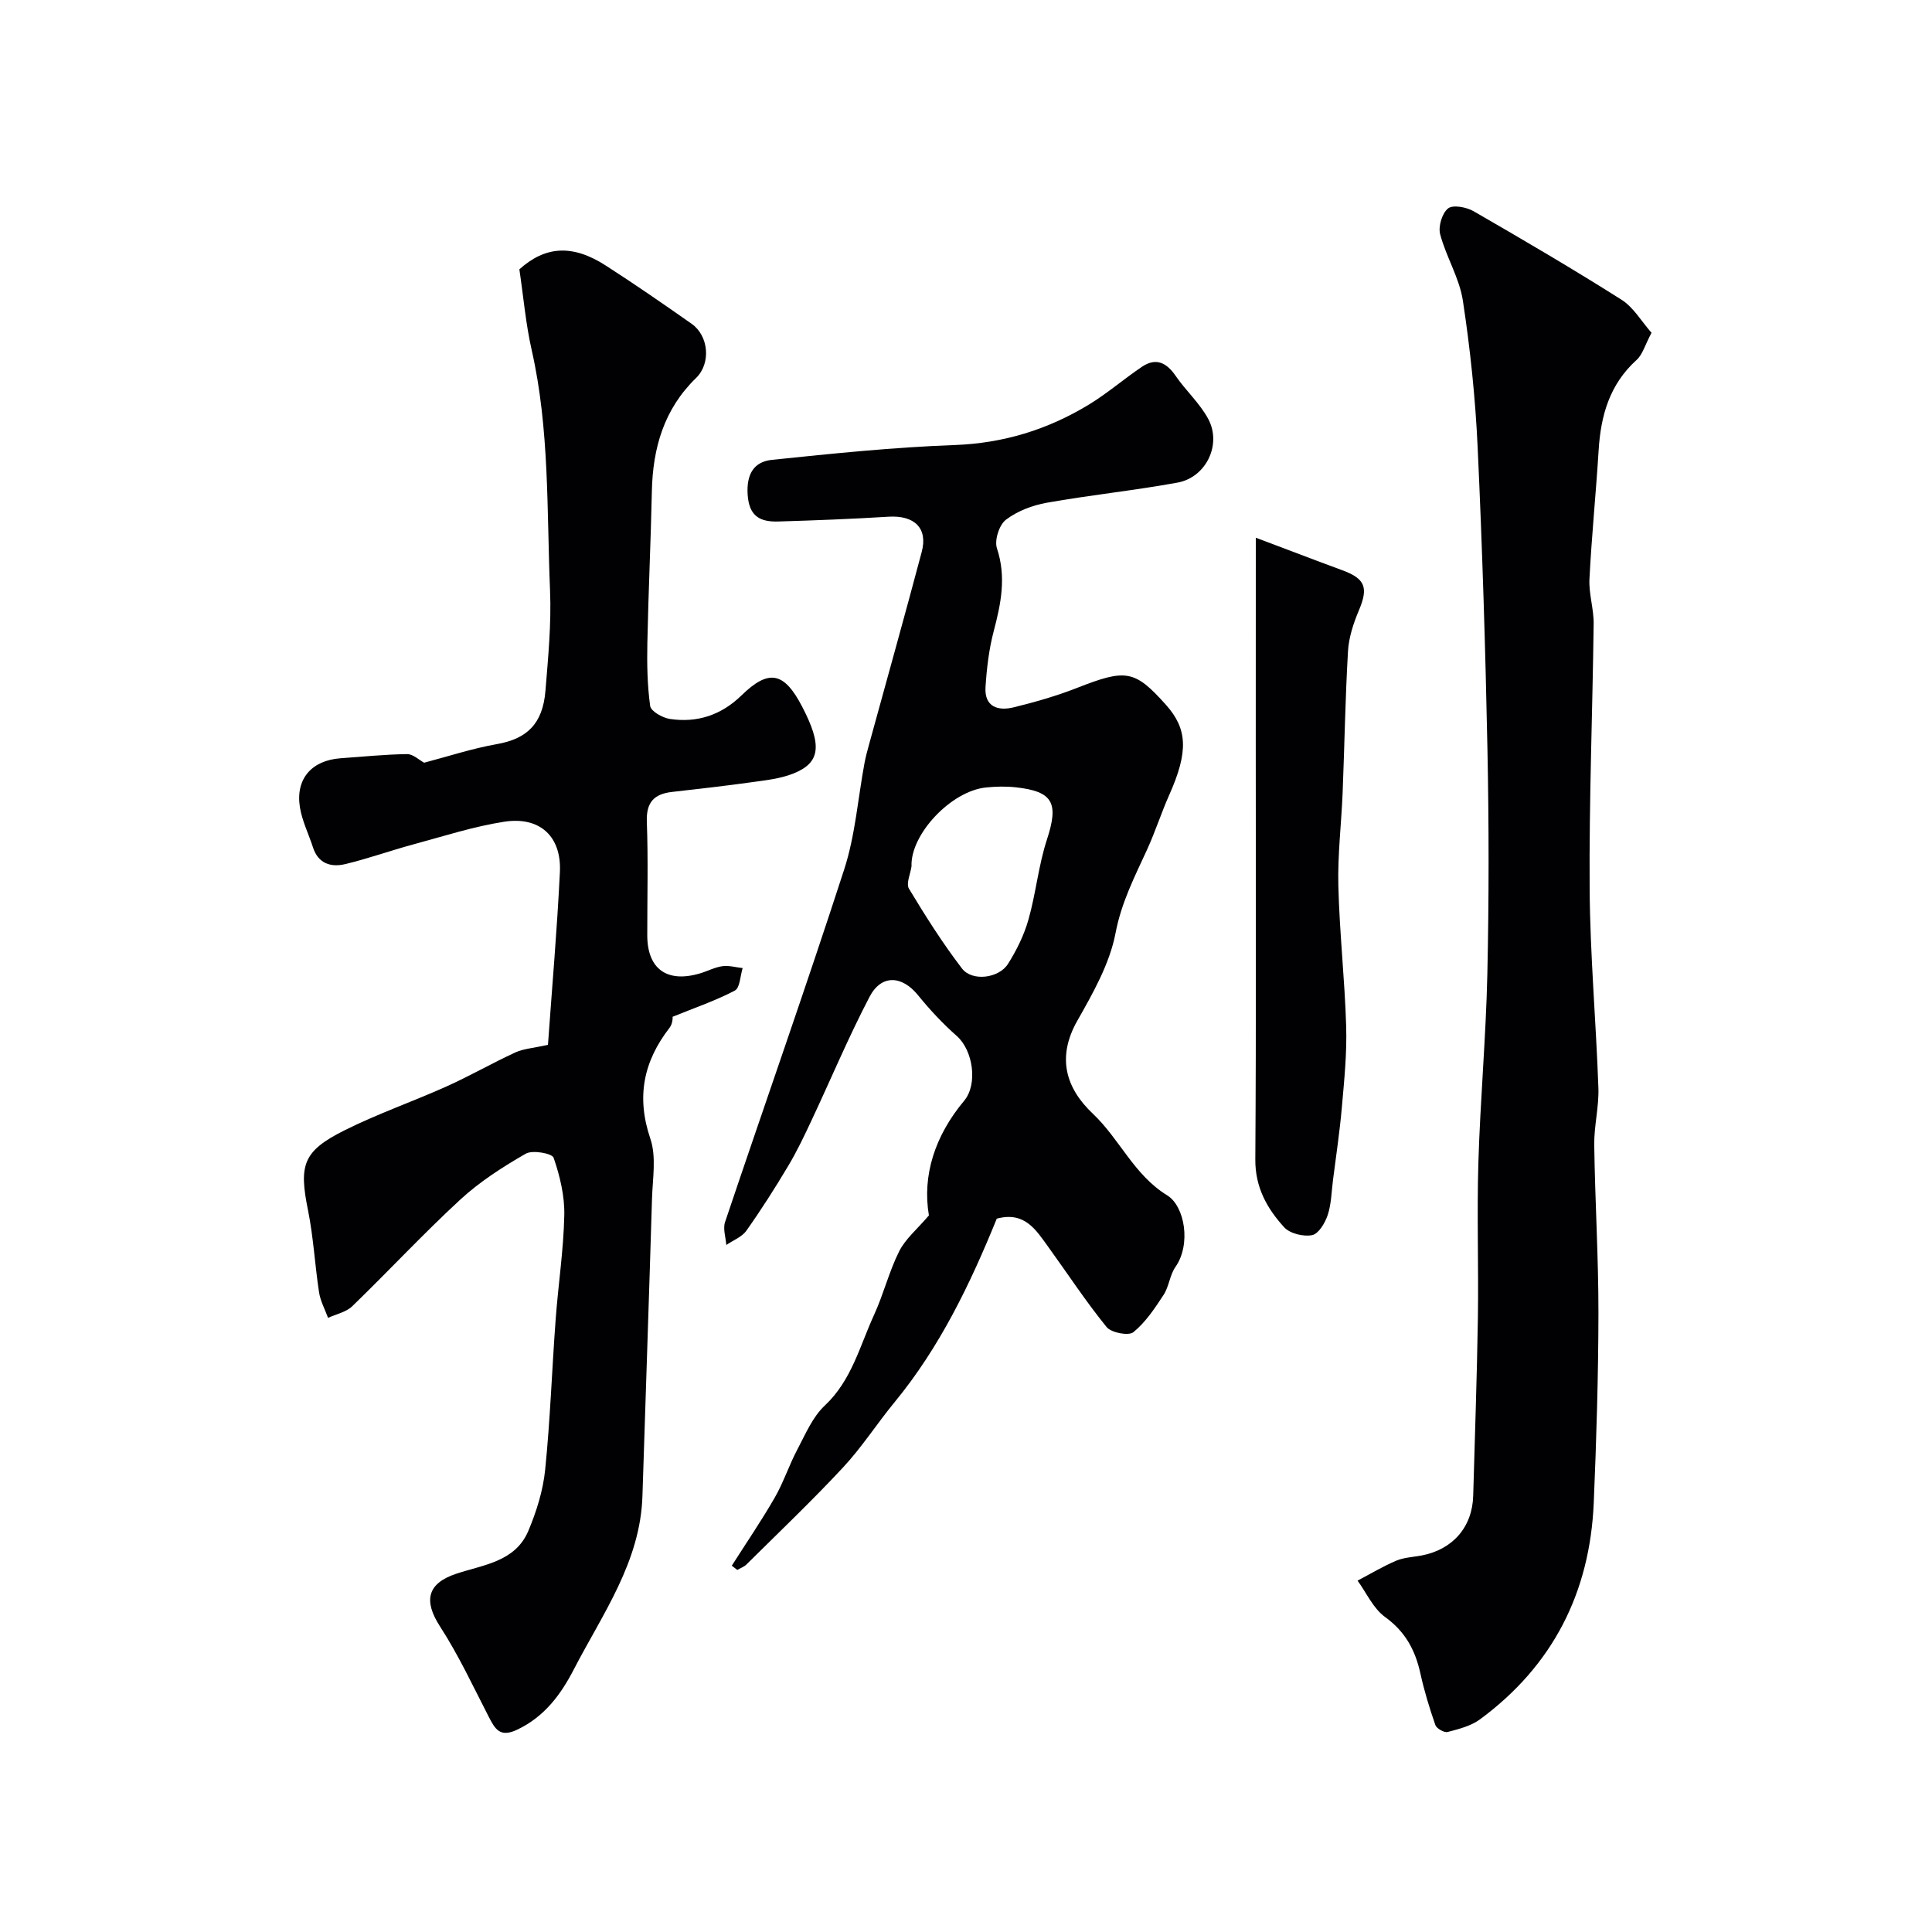
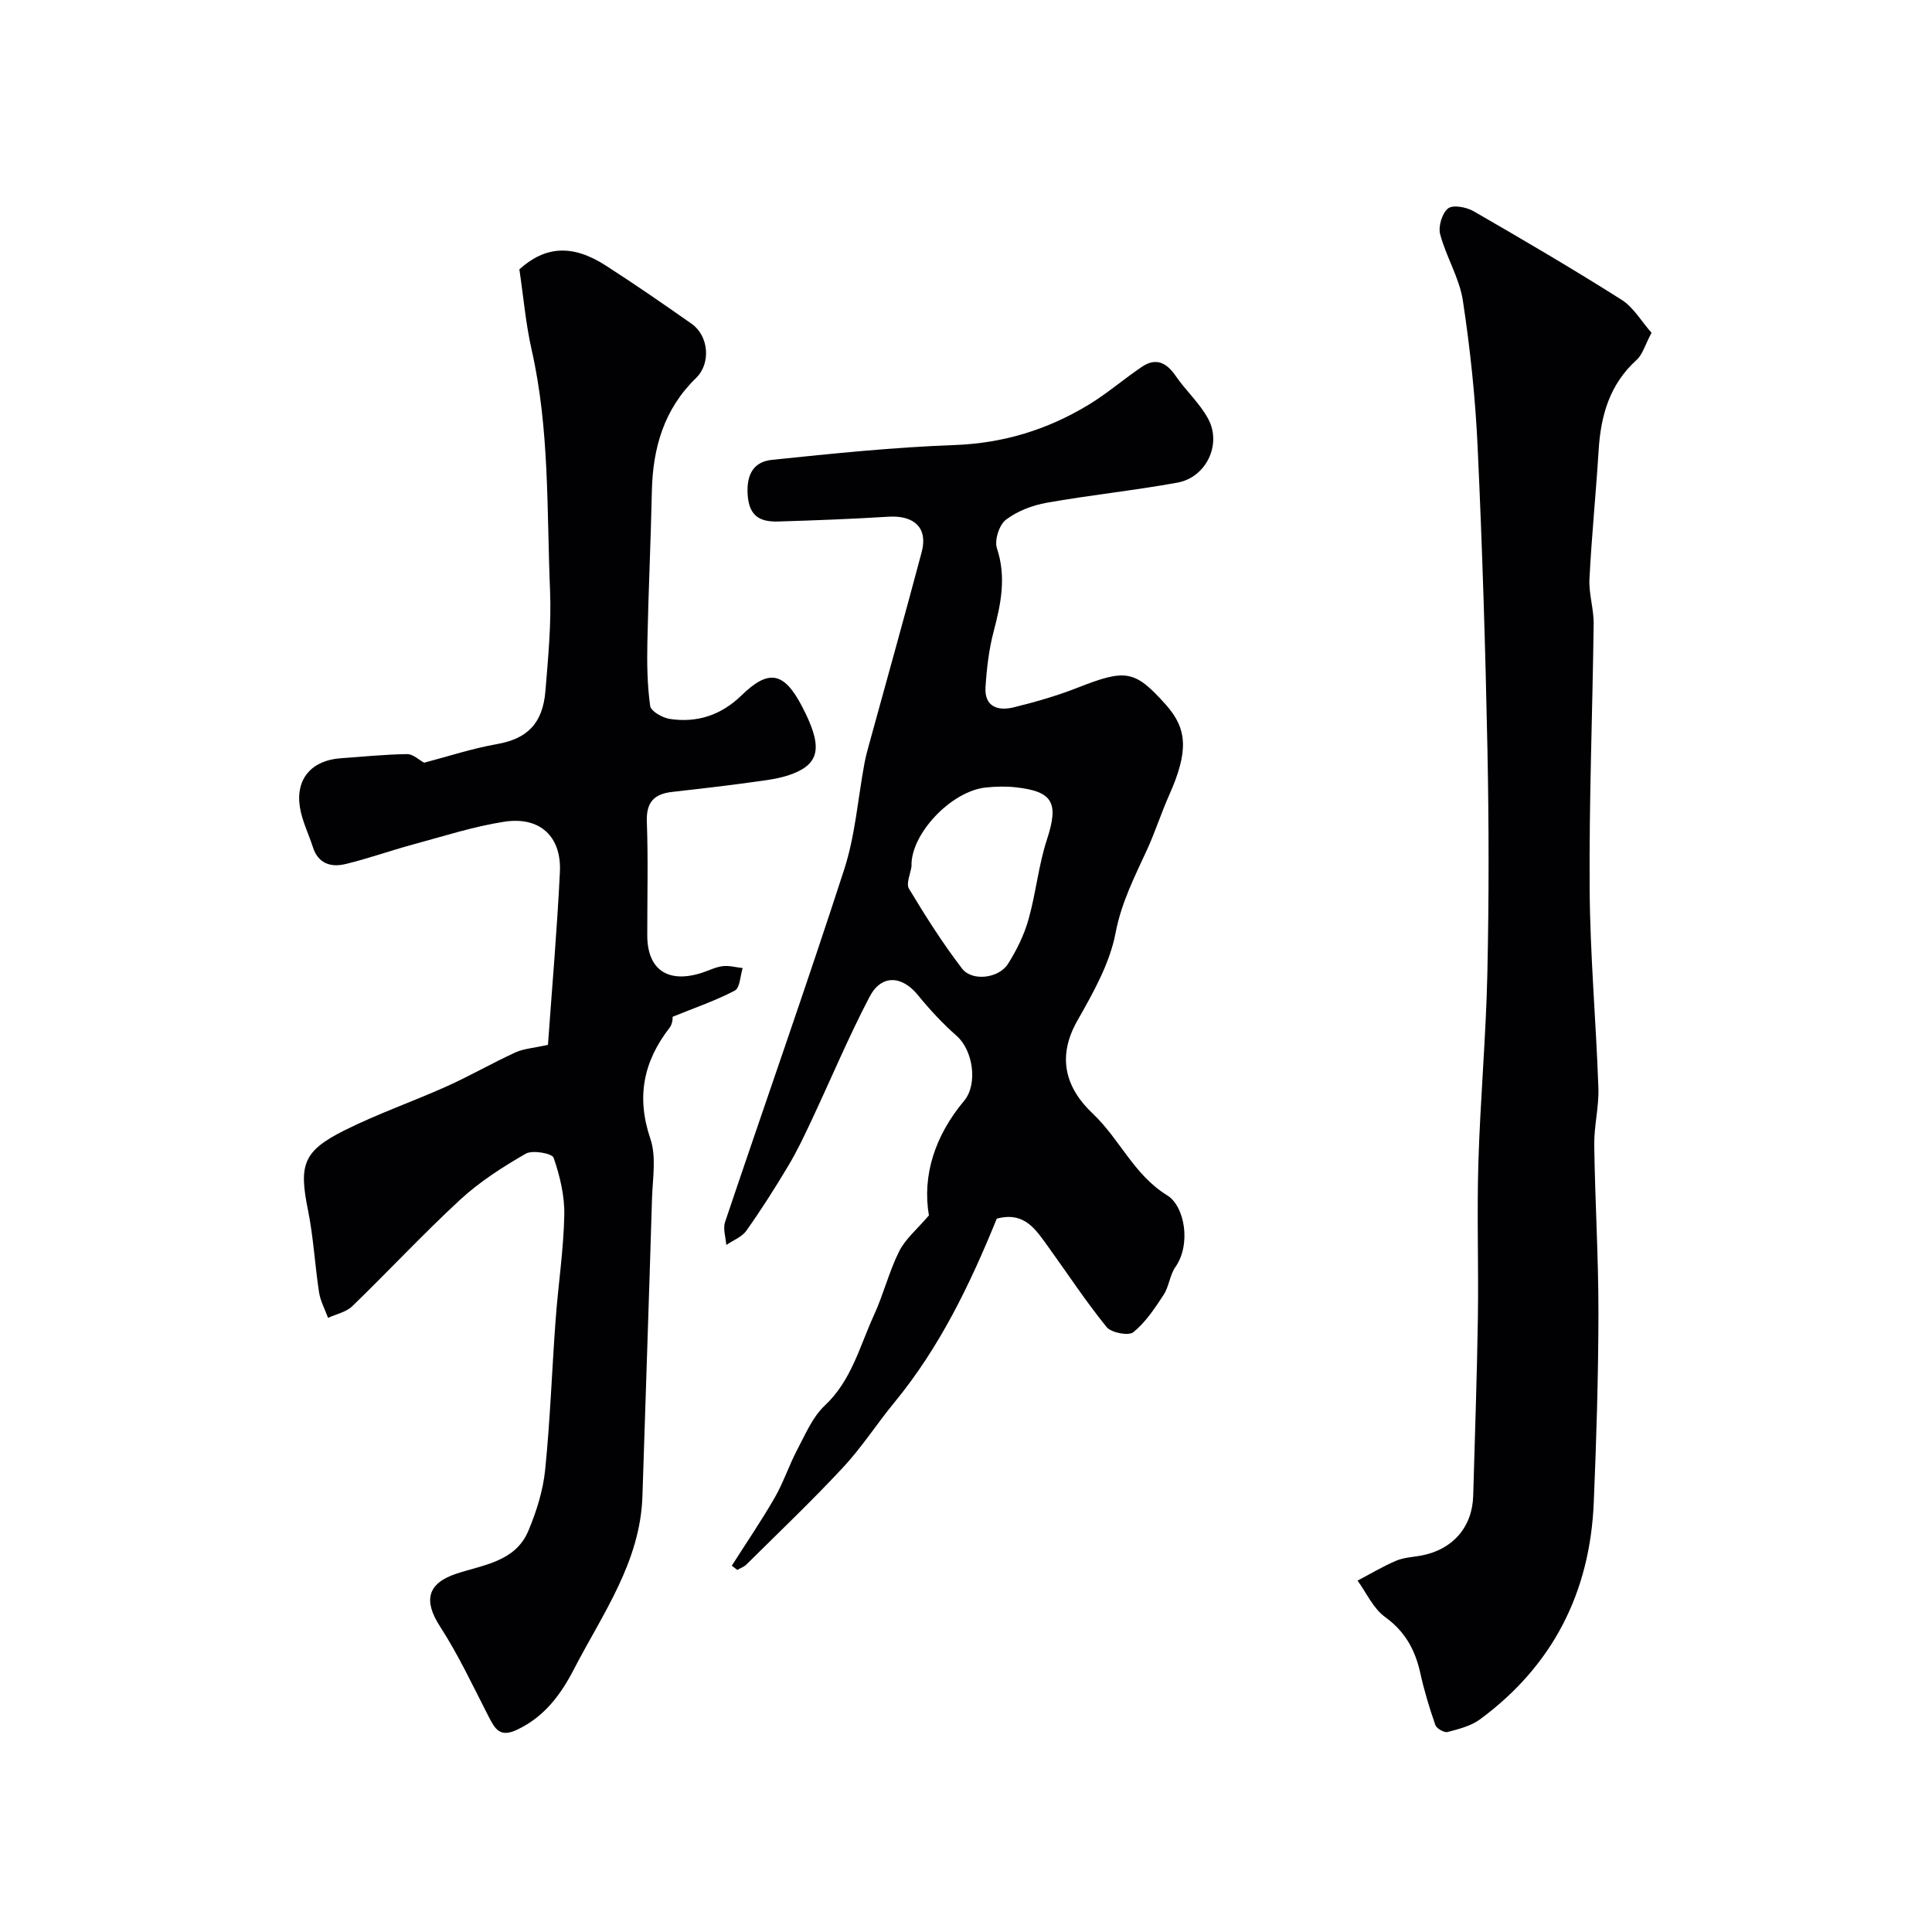
<svg xmlns="http://www.w3.org/2000/svg" enable-background="new 0 0 400 400" viewBox="0 0 400 400">
  <g fill="#010103">
    <path d="m113.45 216.32c.84-11.85 1.89-23.8 2.47-35.77.36-7.38-4.15-11.56-11.53-10.42-6.38.99-12.61 3.02-18.87 4.71-4.7 1.27-9.3 2.93-14.03 4.06-2.96.71-5.61-.08-6.7-3.48-.89-2.77-2.25-5.46-2.7-8.3-.93-5.88 2.45-9.7 8.43-10.13 4.58-.32 9.17-.8 13.75-.86 1.25-.02 2.51 1.23 3.54 1.78 4.85-1.27 9.89-2.93 15.07-3.85 6.18-1.09 9.49-4.15 10.05-11.05.56-6.91 1.24-13.88.95-20.79-.69-16.61-.08-33.34-3.8-49.75-1.22-5.36-1.69-10.9-2.55-16.71 5.32-4.78 10.92-5.26 17.86-.8 6.04 3.88 11.94 7.96 17.82 12.09 3.52 2.48 4.03 8.17.9 11.21-6.66 6.47-8.96 14.51-9.15 23.49-.22 10.43-.72 20.86-.93 31.29-.09 4.38-.02 8.8.58 13.12.15 1.1 2.56 2.46 4.08 2.69 5.66.85 10.64-.8 14.82-4.87 5.66-5.51 8.81-4.89 12.56 2.31 4.18 8.03 3.82 11.63-1.84 13.87-2.66 1.06-5.65 1.38-8.53 1.78-5.5.77-11.03 1.39-16.55 2.02-3.73.42-5.38 2.14-5.23 6.18.29 7.82.08 15.66.09 23.49 0 6.99 4.09 9.94 10.95 7.89 1.55-.46 3.04-1.27 4.61-1.48 1.35-.19 2.79.24 4.19.39-.51 1.6-.55 4.09-1.61 4.65-3.89 2.06-8.12 3.49-12.91 5.44.04-.17.11 1.34-.6 2.25-5.42 6.99-6.93 14.33-3.99 22.99 1.27 3.75.47 8.25.34 12.4-.61 20.52-1.33 41.05-1.98 61.57-.43 13.66-8.26 24.41-14.19 35.87-2.69 5.21-6.08 9.83-11.74 12.51-3.57 1.7-4.58-.12-5.91-2.7-3.23-6.29-6.24-12.75-10.07-18.67-3.43-5.31-2.68-8.9 3.35-10.91 5.64-1.88 12.25-2.47 14.95-8.91 1.68-4 3.04-8.34 3.47-12.63 1.05-10.33 1.4-20.72 2.17-31.08.53-7.21 1.64-14.39 1.79-21.6.09-3.98-.9-8.12-2.21-11.91-.31-.91-4.37-1.65-5.77-.84-4.78 2.75-9.54 5.8-13.58 9.53-7.69 7.09-14.82 14.78-22.34 22.05-1.26 1.22-3.32 1.63-5.01 2.41-.64-1.76-1.58-3.46-1.86-5.27-.87-5.66-1.16-11.42-2.29-17.01-1.91-9.4-1.07-12.24 7.6-16.57 6.83-3.41 14.09-5.93 21.07-9.06 4.85-2.18 9.48-4.85 14.31-7.07 1.71-.76 3.73-.88 6.7-1.55z" />
    <path d="m206.37 252.31c-5.53 13.6-11.81 26.63-21.15 37.99-3.64 4.42-6.76 9.31-10.65 13.49-6.44 6.92-13.3 13.45-20.02 20.11-.51.51-1.26.76-1.9 1.14-.38-.29-.76-.59-1.14-.88 2.98-4.69 6.12-9.28 8.89-14.09 1.83-3.18 2.97-6.74 4.69-9.98 1.67-3.16 3.14-6.71 5.66-9.07 5.57-5.22 7.25-12.33 10.22-18.8 1.96-4.27 3.09-8.95 5.19-13.14 1.3-2.59 3.74-4.6 6.16-7.44-1.4-8.26 1.23-16.49 7.29-23.73 2.87-3.43 1.87-10.44-1.53-13.43-2.9-2.56-5.58-5.43-8.02-8.44-3.31-4.08-7.57-4.36-10.03.34-4.35 8.33-7.99 17.02-11.99 25.54-1.5 3.2-3.02 6.41-4.83 9.44-2.73 4.58-5.6 9.09-8.68 13.44-.93 1.31-2.75 1.99-4.16 2.96-.11-1.58-.72-3.34-.26-4.73 8.19-24.35 16.75-48.58 24.67-73.02 2.29-7.06 2.84-14.69 4.21-22.05.24-1.27.58-2.52.92-3.76 3.65-13.3 7.38-26.59 10.92-39.92 1.32-4.95-1.52-7.63-6.88-7.3-7.59.47-15.19.76-22.78.99-3.71.11-6.09-.98-6.38-5.59-.26-4.24 1.31-6.78 5.01-7.17 12.59-1.31 25.2-2.61 37.84-3.07 10.12-.37 19.24-3.19 27.73-8.33 3.86-2.34 7.31-5.35 11.07-7.88 2.87-1.93 5.06-.88 6.95 1.87 2.12 3.09 5.04 5.71 6.78 8.97 2.81 5.29-.47 12.07-6.38 13.15-8.98 1.64-18.09 2.57-27.08 4.17-2.97.53-6.09 1.72-8.45 3.52-1.39 1.06-2.4 4.24-1.86 5.89 1.97 5.94.85 11.45-.66 17.17-.99 3.75-1.45 7.69-1.7 11.58-.26 4.11 2.59 5 5.86 4.19 4.4-1.09 8.81-2.34 13.02-3.99 10.18-4 11.98-3.8 18.49 3.49 4.45 4.99 4.67 9.66.67 18.64-1.65 3.7-2.88 7.58-4.56 11.26-2.58 5.63-5.35 10.98-6.56 17.35-1.21 6.33-4.65 12.39-7.9 18.12-4.31 7.59-2.43 13.95 3.22 19.29 5.55 5.24 8.49 12.66 15.37 16.88 3.66 2.25 4.98 10.15 1.72 14.82-1.18 1.68-1.33 4.06-2.46 5.79-1.82 2.78-3.74 5.68-6.26 7.73-.99.8-4.58.11-5.54-1.07-4.32-5.32-8.09-11.08-12.11-16.64-2.51-3.46-4.85-7.36-10.63-5.8zm-17.65-72.95c-.22 1.57-1.17 3.57-.53 4.63 3.41 5.67 6.97 11.29 10.99 16.54 2.08 2.71 7.61 2.04 9.51-.96 1.79-2.83 3.33-5.96 4.24-9.18 1.55-5.45 2.07-11.21 3.83-16.58 2.46-7.53 1.32-9.96-6.48-10.81-2.03-.22-4.11-.17-6.15.04-7.25.74-15.67 9.73-15.41 16.32z" />
    <path d="m341.93 68.9c-1.37 2.57-1.85 4.5-3.08 5.61-5.6 5.06-7.43 11.52-7.87 18.72-.55 8.88-1.45 17.75-1.9 26.64-.16 3.07.91 6.2.87 9.29-.23 18.3-.96 36.6-.83 54.89.09 13.73 1.33 27.45 1.81 41.18.14 3.92-.91 7.87-.86 11.8.16 11.6.88 23.2.87 34.8-.02 13.1-.42 26.21-.97 39.3-.79 18.59-8.48 33.73-23.55 44.84-1.88 1.38-4.39 2.02-6.71 2.62-.7.18-2.27-.71-2.53-1.43-1.23-3.52-2.32-7.12-3.12-10.76-1.06-4.79-3.13-8.61-7.3-11.62-2.44-1.76-3.83-4.97-5.69-7.53 2.65-1.39 5.24-2.95 7.99-4.12 1.61-.68 3.49-.75 5.25-1.08 6.48-1.23 10.53-5.9 10.7-12.38.34-12.27.78-24.53.97-36.8.16-10.7-.22-21.41.1-32.1.39-13.04 1.57-26.07 1.86-39.11.34-15.49.33-31 .02-46.49-.42-20.87-1.06-41.75-2.03-62.6-.47-10.15-1.53-20.3-3.06-30.34-.72-4.7-3.47-9.06-4.7-13.73-.43-1.61.4-4.37 1.64-5.35 1.01-.8 3.81-.27 5.28.58 10.32 5.95 20.59 11.97 30.65 18.34 2.48 1.58 4.14 4.52 6.19 6.83z" />
-     <path d="m260 111.33c2.52.95 5.15 1.94 7.77 2.93 3.34 1.26 6.67 2.54 10.02 3.76 4.9 1.77 5.55 3.63 3.55 8.36-1.12 2.66-2.08 5.57-2.25 8.41-.57 9.75-.72 19.53-1.11 29.29-.26 6.44-1.05 12.88-.89 19.3.24 9.71 1.33 19.4 1.62 29.11.17 5.56-.4 11.17-.89 16.73-.44 5.05-1.2 10.08-1.84 15.11-.31 2.42-.34 4.94-1.09 7.22-.54 1.64-1.89 3.9-3.22 4.17-1.81.36-4.61-.32-5.8-1.63-3.54-3.88-6.01-8.27-5.97-14.03.19-28.66.09-57.32.09-85.97.01-13.8.01-27.59.01-42.76z" />
  </g>
</svg>